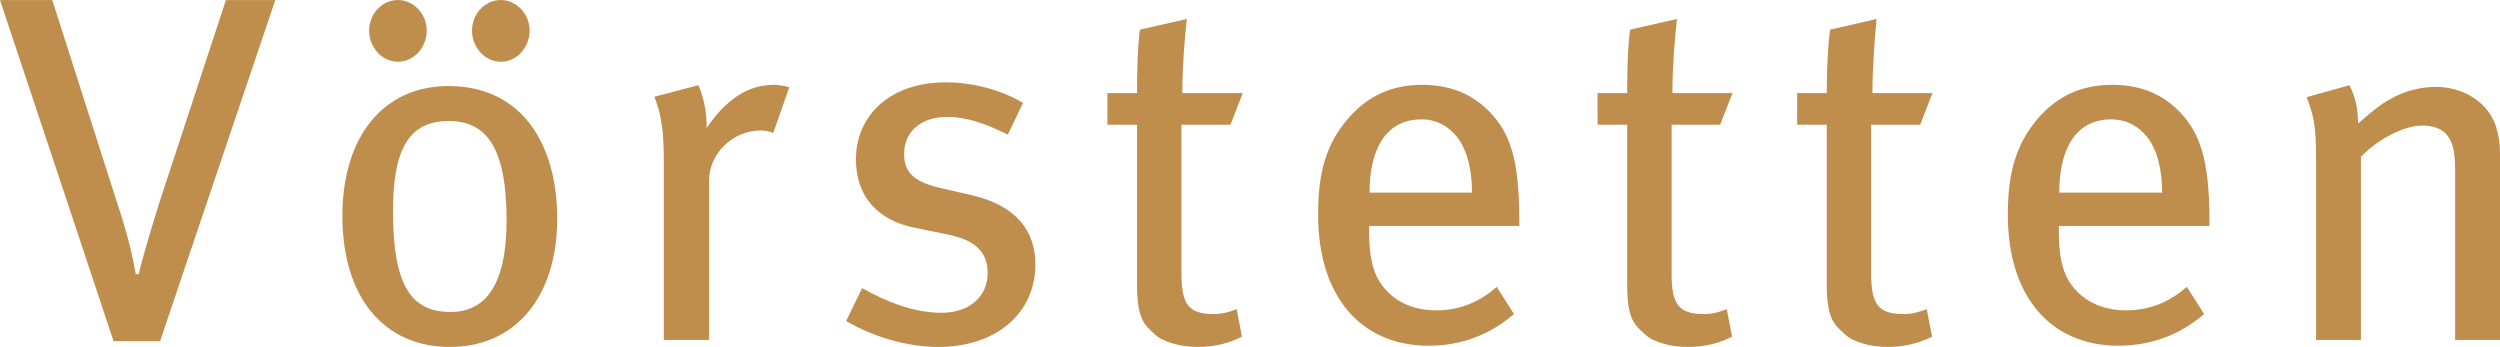
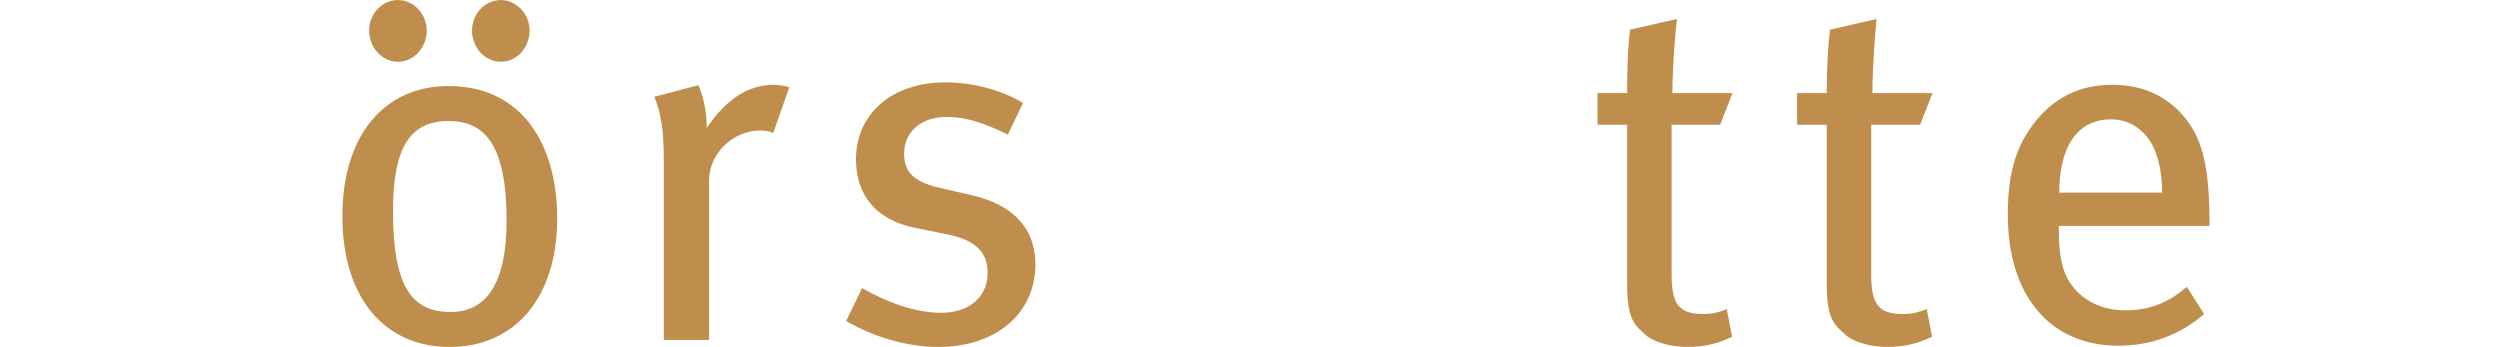
<svg xmlns="http://www.w3.org/2000/svg" xml:space="preserve" width="46.457mm" height="6.448mm" version="1.1" style="shape-rendering:geometricPrecision; text-rendering:geometricPrecision; image-rendering:optimizeQuality; fill-rule:evenodd; clip-rule:evenodd" viewBox="0 0 6075 843">
  <defs>
    <style type="text/css">
   
    .fil0 {fill:#BF8E4D;fill-rule:nonzero}
   
  </style>
  </defs>
  <g id="Ebene_x0020_1">
-     <path class="fil0" d="M389 829l-113 0 -276 -829 127 0 158 494c10,29 23,73 32,109 6,27 10,46 13,63l7 0c4,-17 8,-33 17,-63 9,-33 19,-64 33,-110l162 -493 120 0 -280 829z" />
    <path class="fil0" d="M1093 843c-161,0 -261,-122 -261,-318 0,-194 100,-316 258,-316 178,0 264,141 264,322 0,191 -102,312 -261,312zm-126 -693c-39,0 -70,-35 -70,-76 0,-40 31,-74 70,-74 38,0 70,34 70,74 0,41 -31,76 -70,76zm123 144c-96,0 -135,68 -135,219 0,184 46,245 140,245 84,0 136,-65 136,-222 0,-186 -54,-242 -141,-242zm127 -144c-39,0 -70,-35 -70,-76 0,-40 31,-74 70,-74 38,0 70,34 70,74 0,41 -31,76 -70,76z" />
    <path class="fil0" d="M1879 323c-10,-4 -19,-6 -31,-6 -67,0 -125,56 -125,122l0 387 -110 0 0 -441c0,-73 -8,-113 -23,-150l107 -28c11,23 20,63 20,93l0 11c48,-70 100,-105 164,-105 14,0 27,3 37,6l-39 111z" />
    <path class="fil0" d="M2280 843c-73,0 -155,-23 -224,-63l39 -80c58,33 126,60 193,60 66,0 112,-38 112,-97 0,-51 -31,-81 -101,-94l-73 -15c-95,-18 -146,-78 -146,-167 0,-110 87,-187 217,-187 73,0 140,21 189,50l-37 77c-55,-27 -100,-43 -148,-43 -63,0 -104,36 -104,90 0,43 22,67 85,82l78 18c111,25 156,89 156,168 0,120 -96,201 -236,201z" />
-     <path class="fil0" d="M2990 303l-119 0 0 363c0,74 18,97 78,97 20,0 37,-4 56,-12l13 67c-33,17 -69,25 -109,25 -39,0 -83,-12 -102,-30 -25,-23 -44,-35 -44,-122l0 -388 -72 0 0 -77 72 0c0,-47 1,-108 7,-154l114 -26c-5,43 -11,118 -11,180l147 0 -30 77z" />
-     <path class="fil0" d="M3327 549l0 15c0,51 7,91 25,120 31,48 80,70 138,70 56,0 104,-19 147,-57l42 66c-59,51 -129,77 -207,77 -167,0 -269,-122 -269,-318 0,-105 20,-172 72,-233 48,-56 107,-83 181,-83 67,0 121,22 163,65 53,54 72,121 73,259 0,4 0,12 0,19l-365 0zm213 -217c-19,-24 -48,-42 -86,-42 -84,0 -126,69 -126,178l249 0c0,-58 -13,-106 -37,-136z" />
    <path class="fil0" d="M4180 303l-118 0 0 363c0,74 18,97 78,97 20,0 37,-4 56,-12l13 67c-33,17 -69,25 -109,25 -40,0 -83,-12 -102,-30 -25,-23 -44,-35 -44,-122l0 -388 -72 0 0 -77 72 0c0,-47 1,-108 7,-154l114 -26c-5,43 -11,118 -11,180l146 0 -30 77z" />
    <path class="fil0" d="M4666 303l-119 0 0 363c0,74 18,97 78,97 21,0 37,-4 57,-12l13 67c-34,17 -70,25 -109,25 -40,0 -83,-12 -102,-30 -25,-23 -45,-35 -45,-122l0 -388 -72 0 0 -77 72 0c0,-47 2,-108 8,-154l113 -26c-4,43 -10,118 -10,180l146 0 -30 77z" />
    <path class="fil0" d="M5003 549l0 15c0,51 7,91 25,120 31,48 81,70 138,70 57,0 104,-19 148,-57l42 66c-59,51 -130,77 -208,77 -167,0 -269,-122 -269,-318 0,-105 21,-172 72,-233 48,-56 107,-83 182,-83 67,0 121,22 163,65 52,54 72,121 73,259 0,4 0,12 0,19l-366 0zm214 -217c-20,-24 -48,-42 -87,-42 -84,0 -126,69 -126,178l250 0c0,-58 -13,-106 -37,-136z" />
-     <path class="fil0" d="M5966 826l0 -405c0,-54 -5,-73 -19,-92 -12,-16 -34,-24 -61,-24 -44,0 -108,33 -149,76l0 445 -109 0 0 -447c0,-72 -6,-100 -23,-143l104 -29c15,29 21,56 21,93 34,-29 52,-45 78,-59 34,-20 74,-30 111,-30 64,0 120,34 142,85 9,22 14,48 14,76l0 454 -109 0z" />
  </g>
</svg>